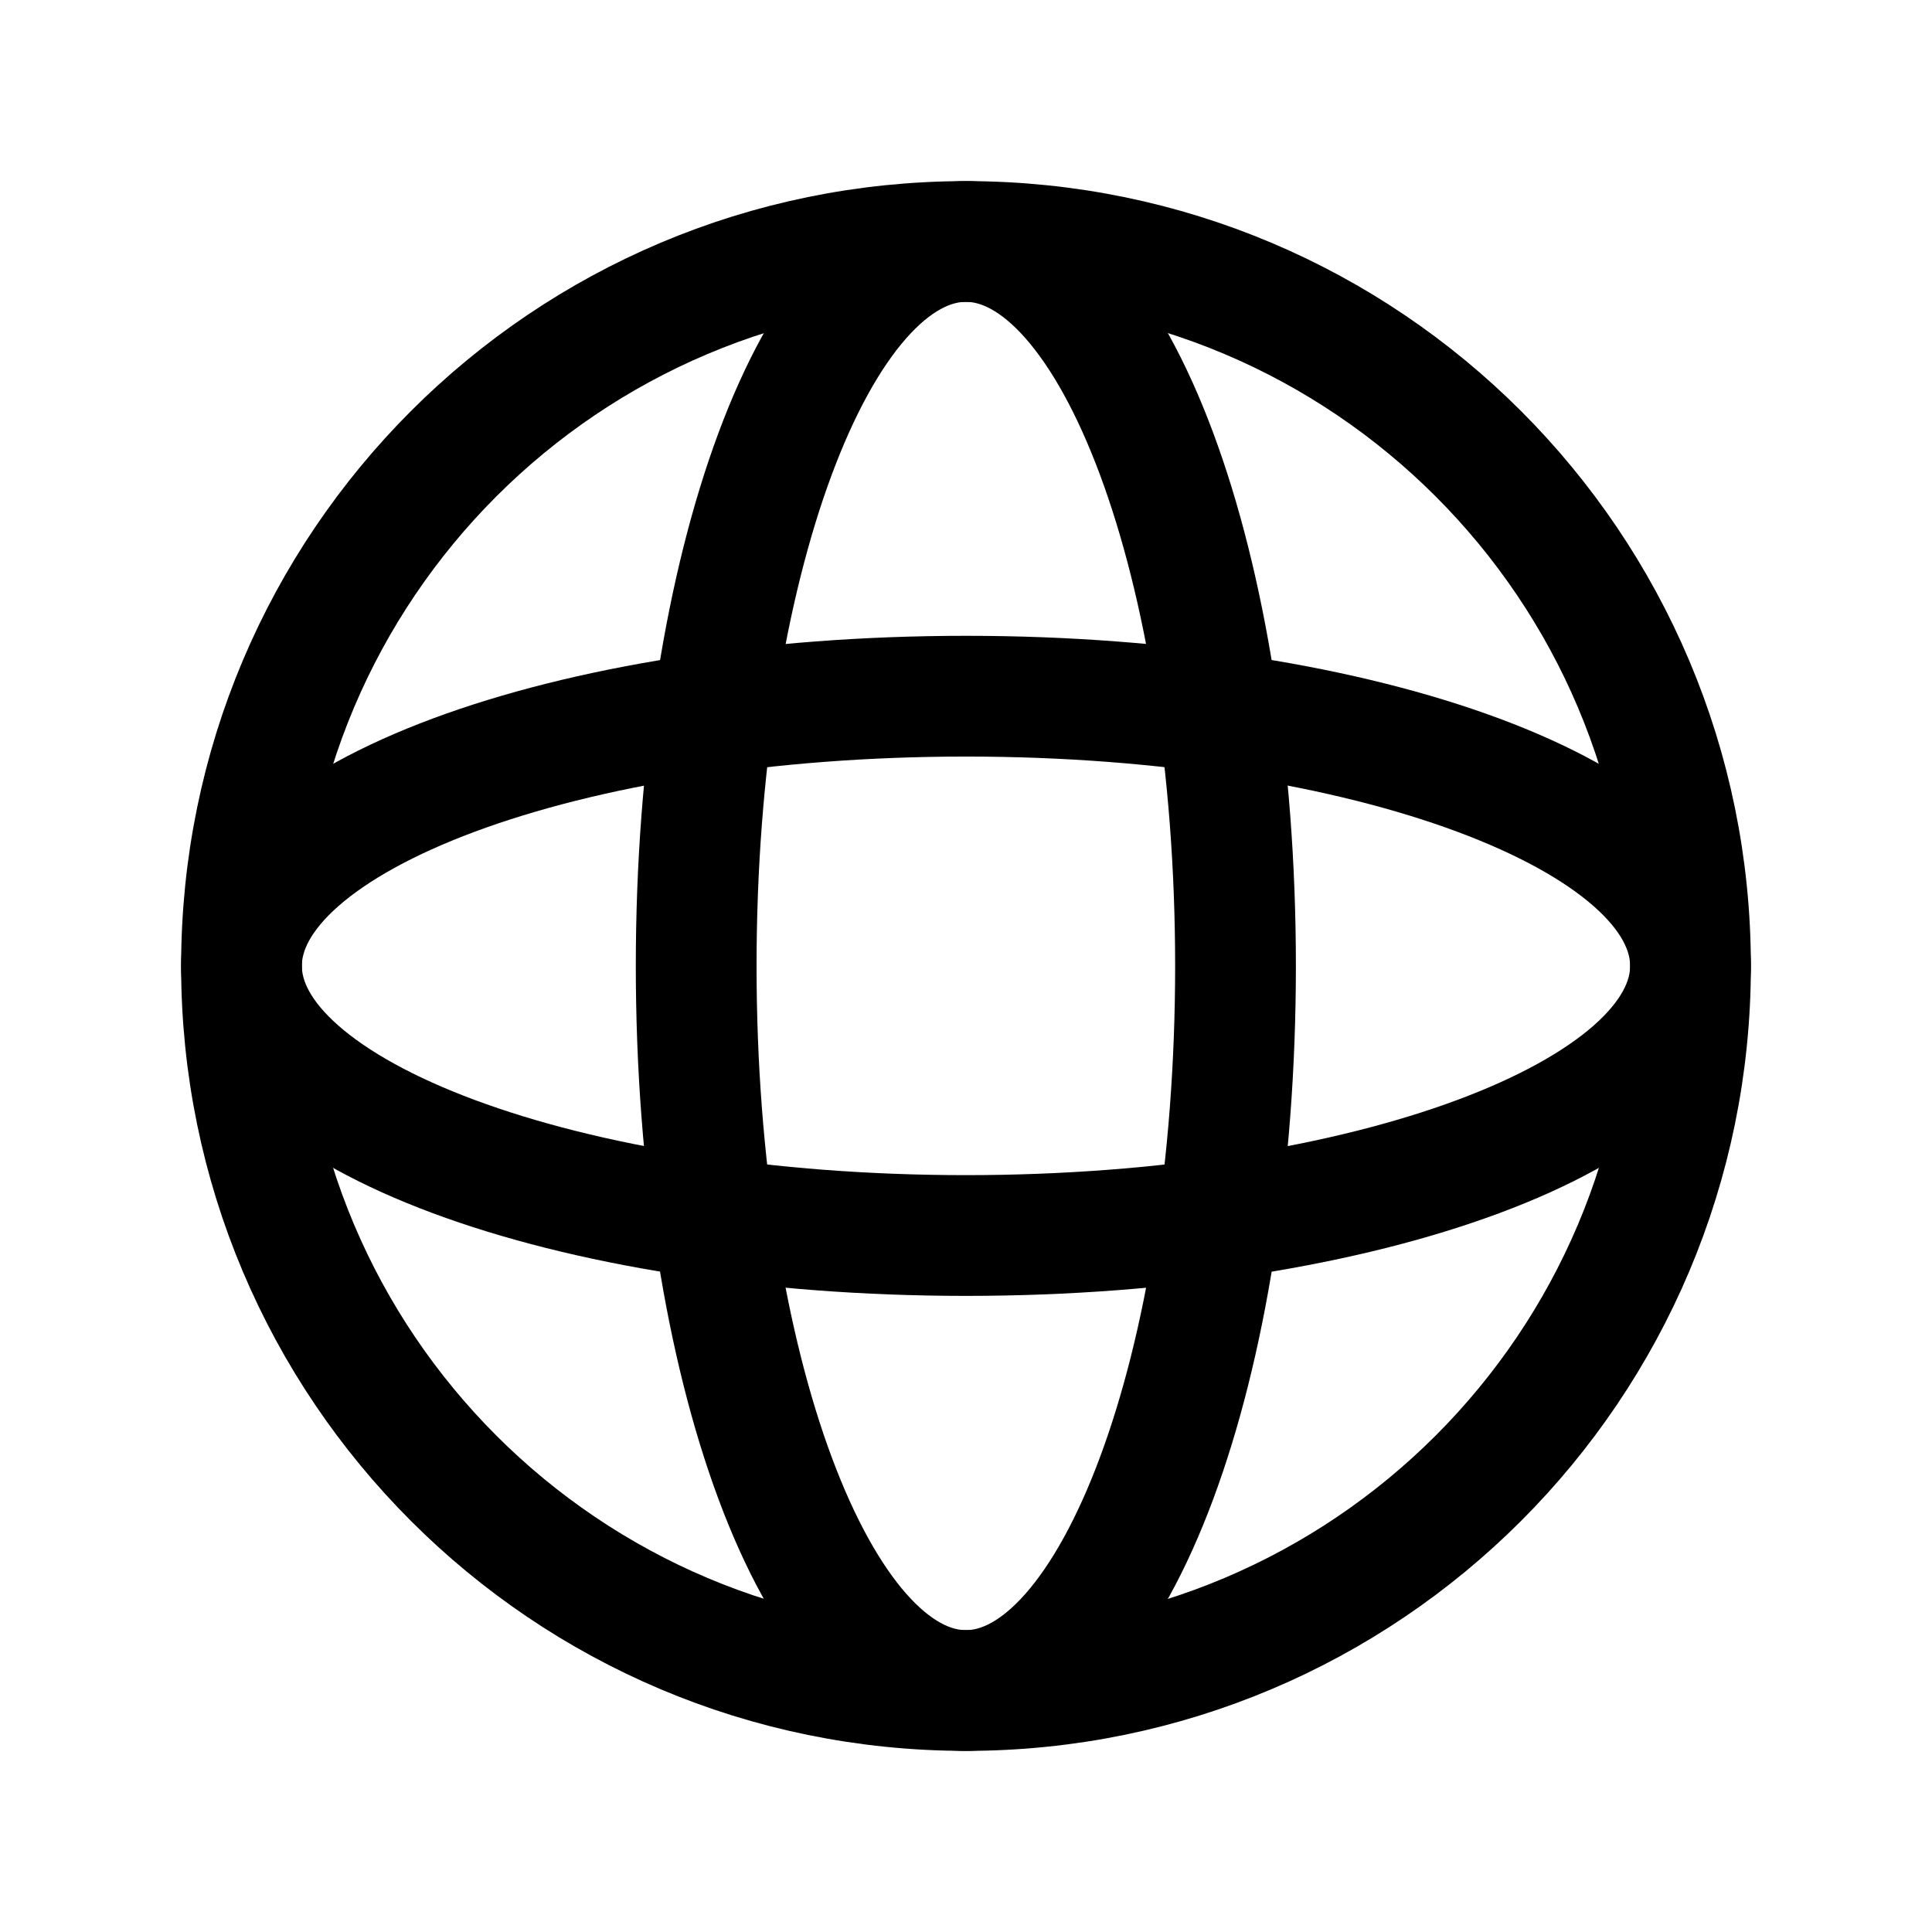
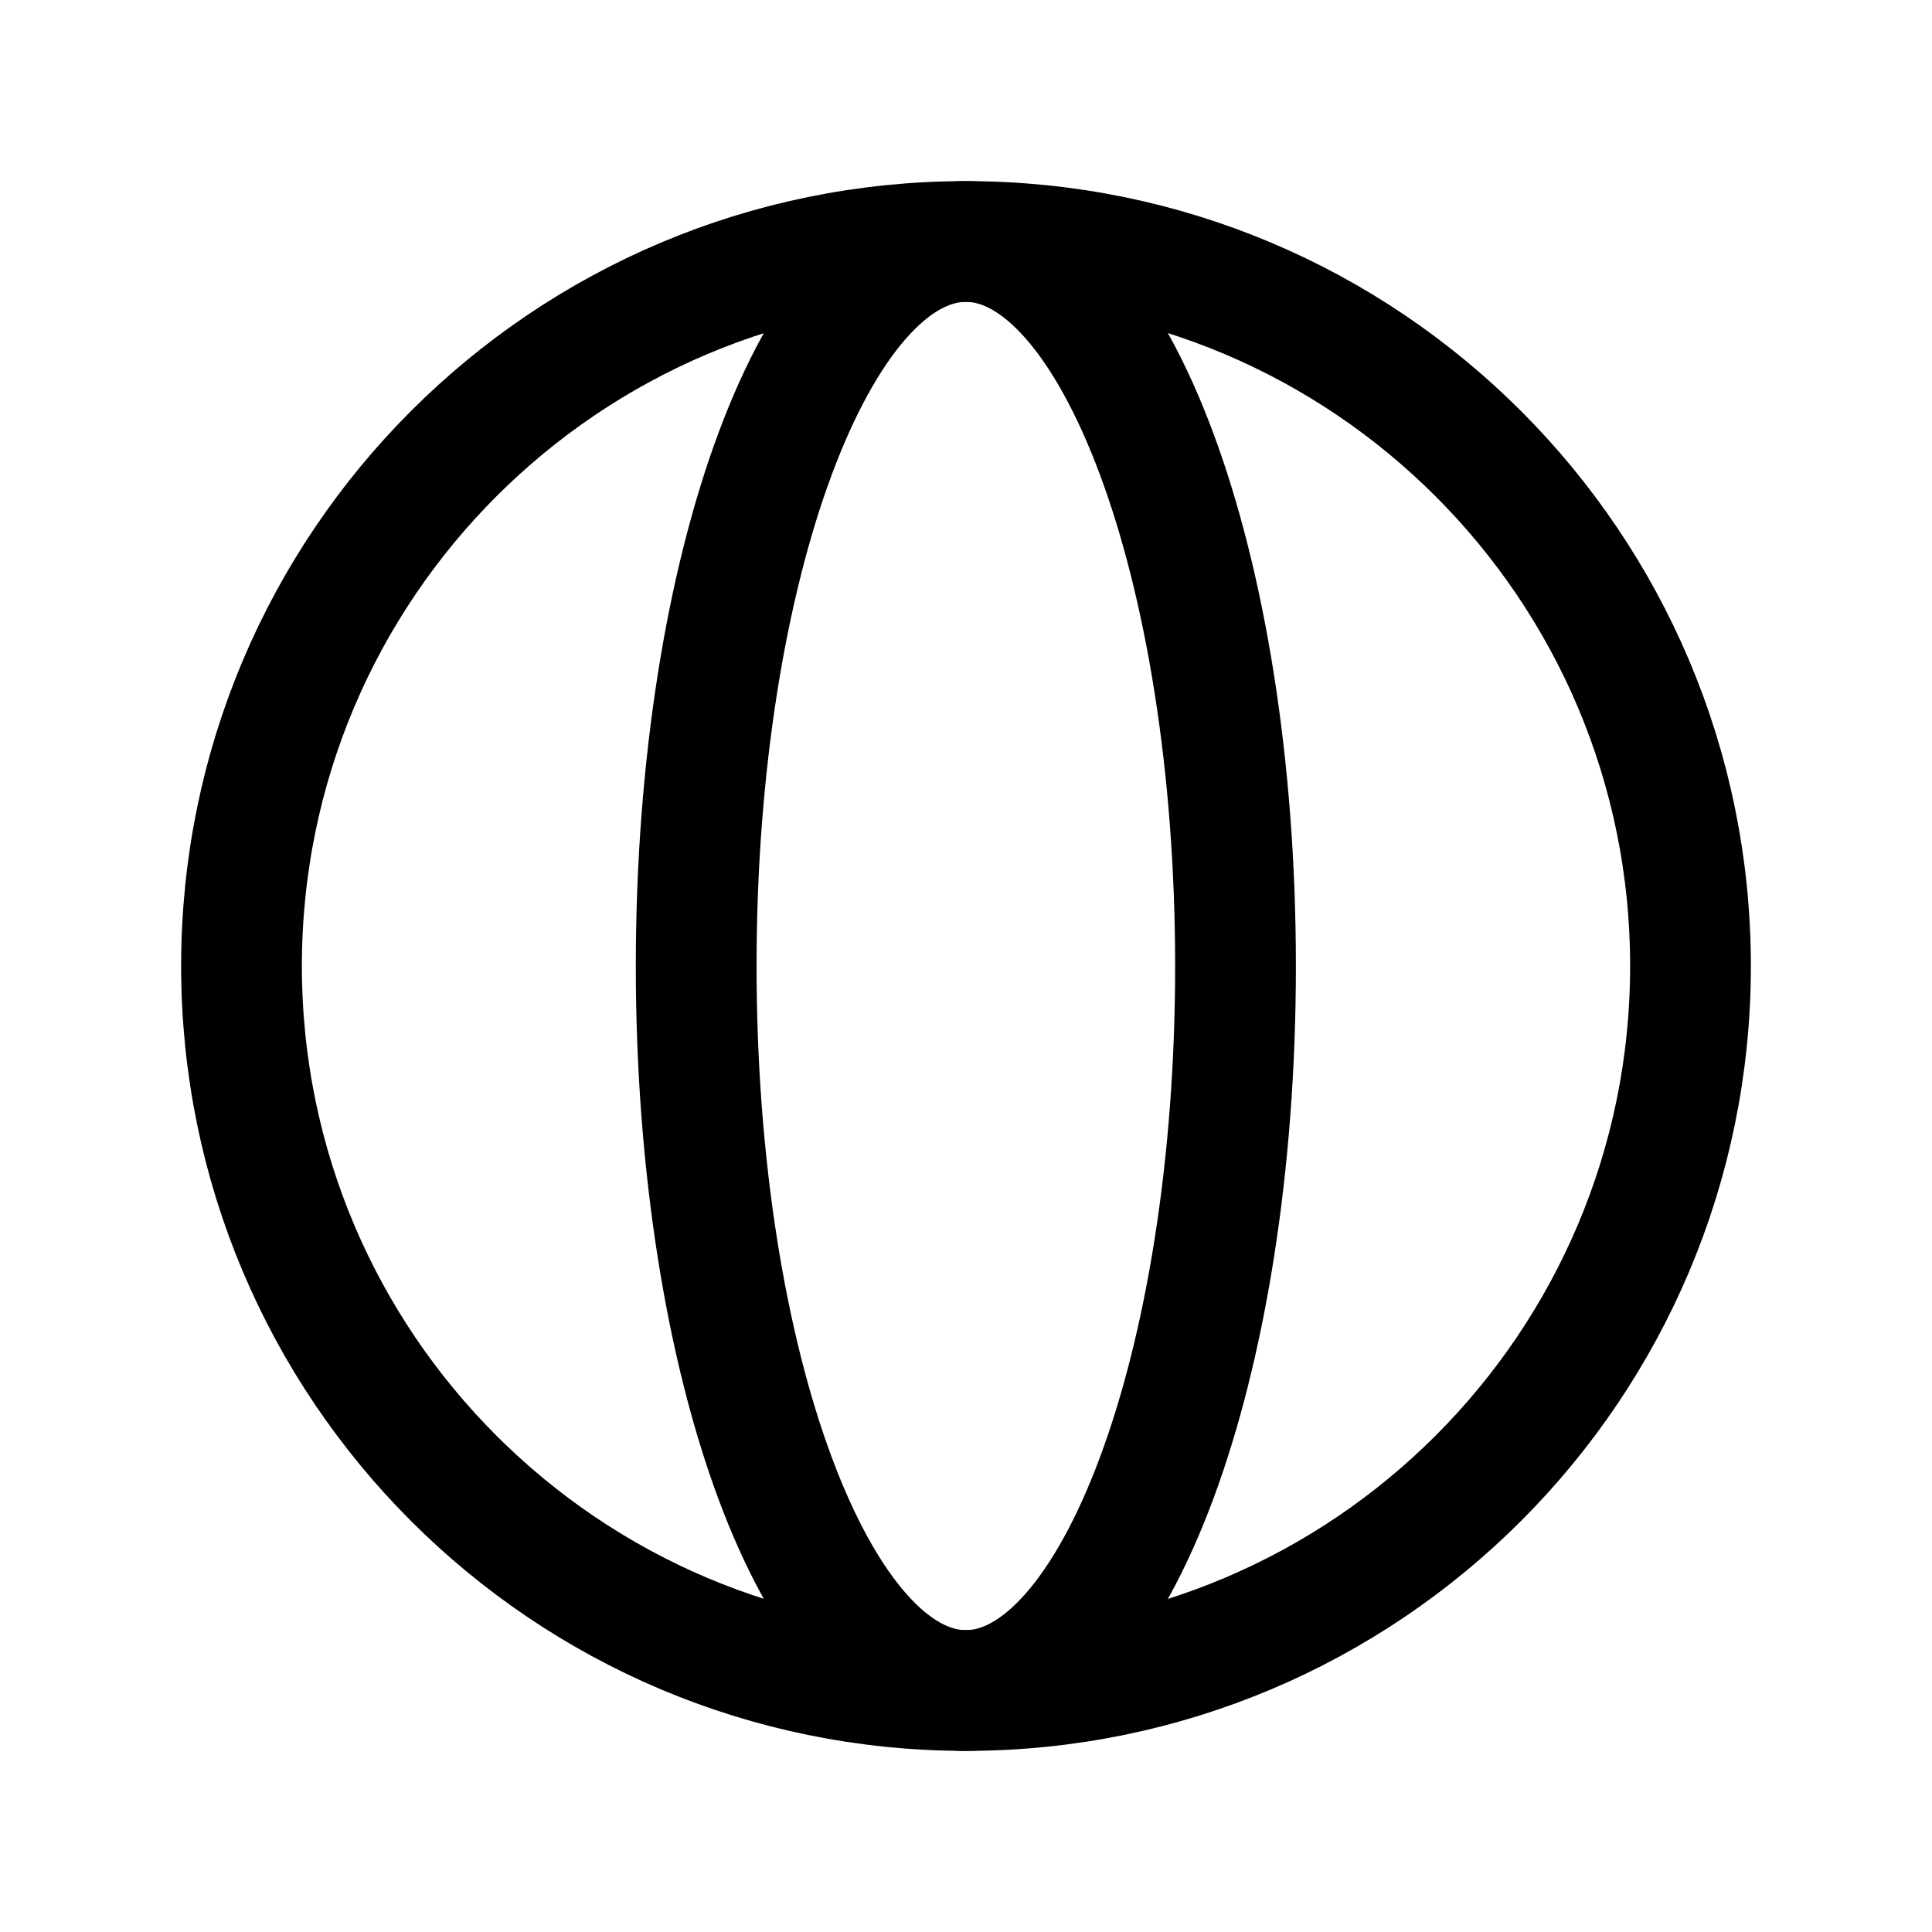
<svg xmlns="http://www.w3.org/2000/svg" width="32" height="32" viewBox="0 0 32 32" fill="none">
  <path fill-rule="evenodd" clip-rule="evenodd" d="M16 4C22.628 4 28 9.372 28 16C28 22.628 22.628 28 16 28C9.372 28 4 22.628 4 16C4 9.372 9.372 4 16 4Z" stroke="black" stroke-width="2" stroke-linecap="round" stroke-linejoin="round" />
  <path fill-rule="evenodd" clip-rule="evenodd" d="M15.998 4C18.465 4 20.464 9.372 20.464 16C20.464 22.628 18.465 28 15.998 28C13.53 28 11.531 22.628 11.531 16C11.531 9.372 13.53 4 15.998 4Z" stroke="black" stroke-width="2" stroke-linecap="round" stroke-linejoin="round" />
-   <path fill-rule="evenodd" clip-rule="evenodd" d="M28 15.998C28 18.465 22.628 20.464 16 20.464C9.372 20.464 4 18.465 4 15.998C4 13.53 9.372 11.531 16 11.531C22.628 11.531 28 13.53 28 15.998Z" stroke="black" stroke-width="2" stroke-linecap="round" stroke-linejoin="round" />
</svg>